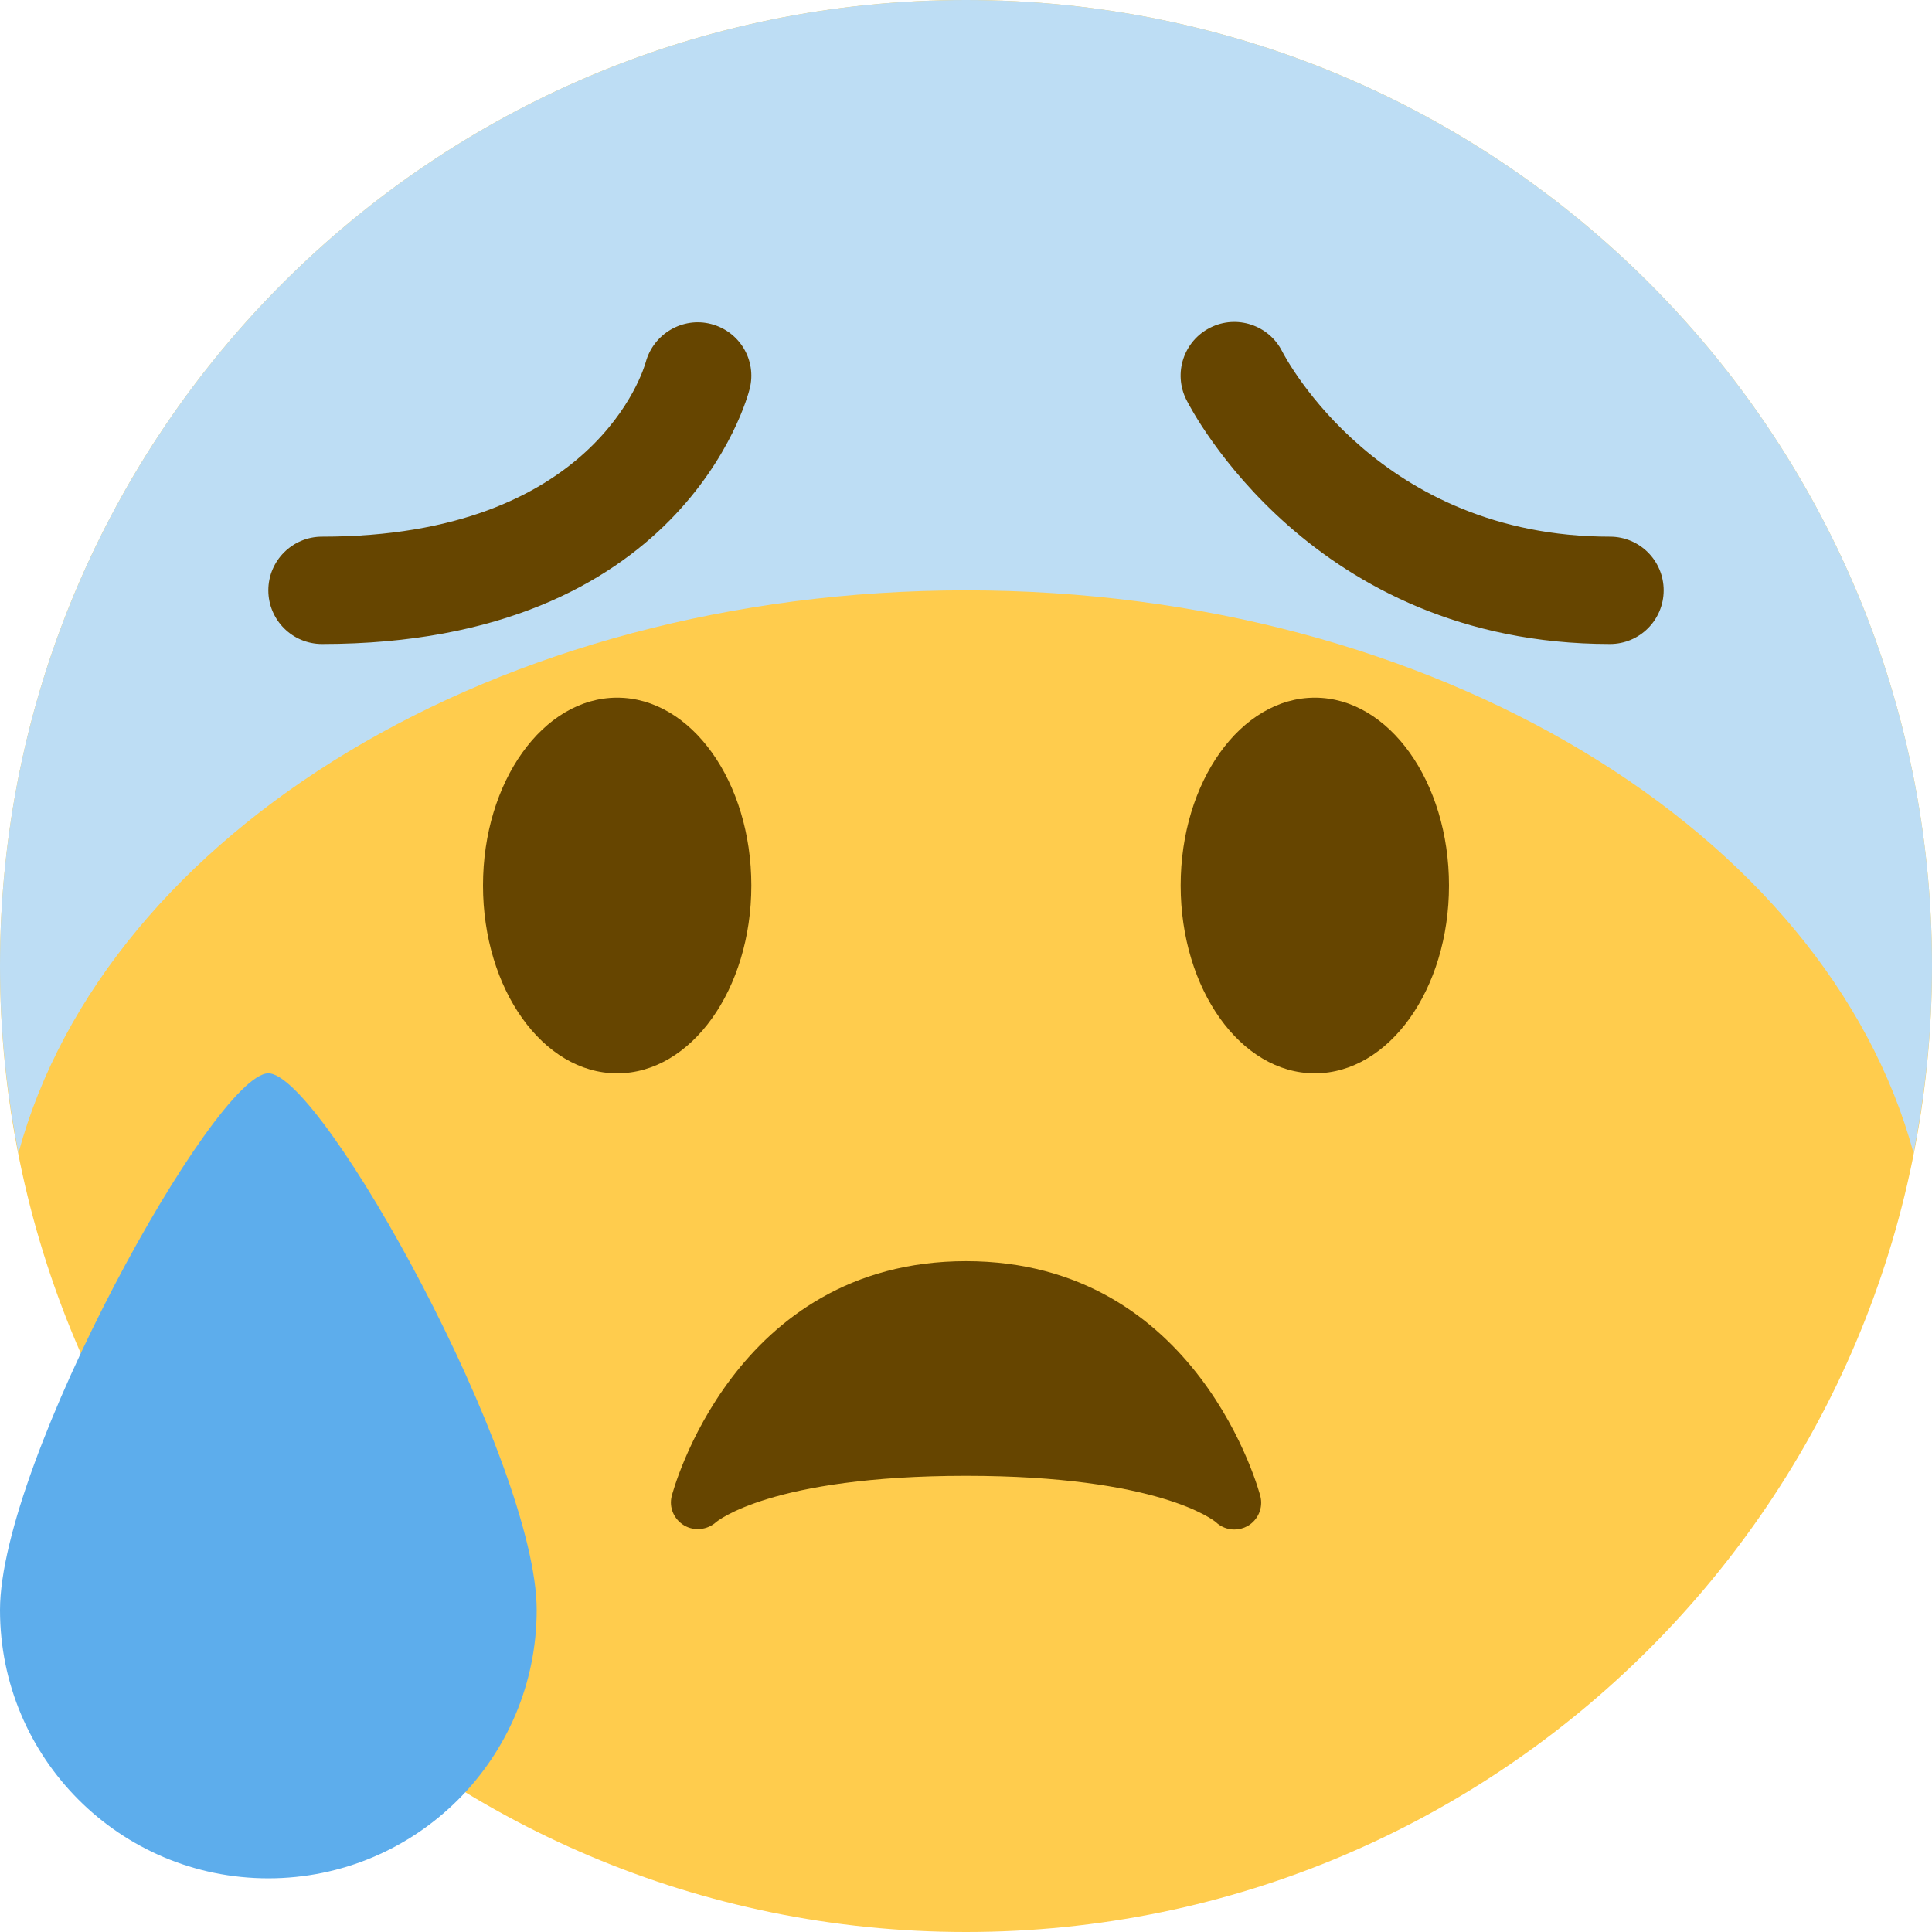
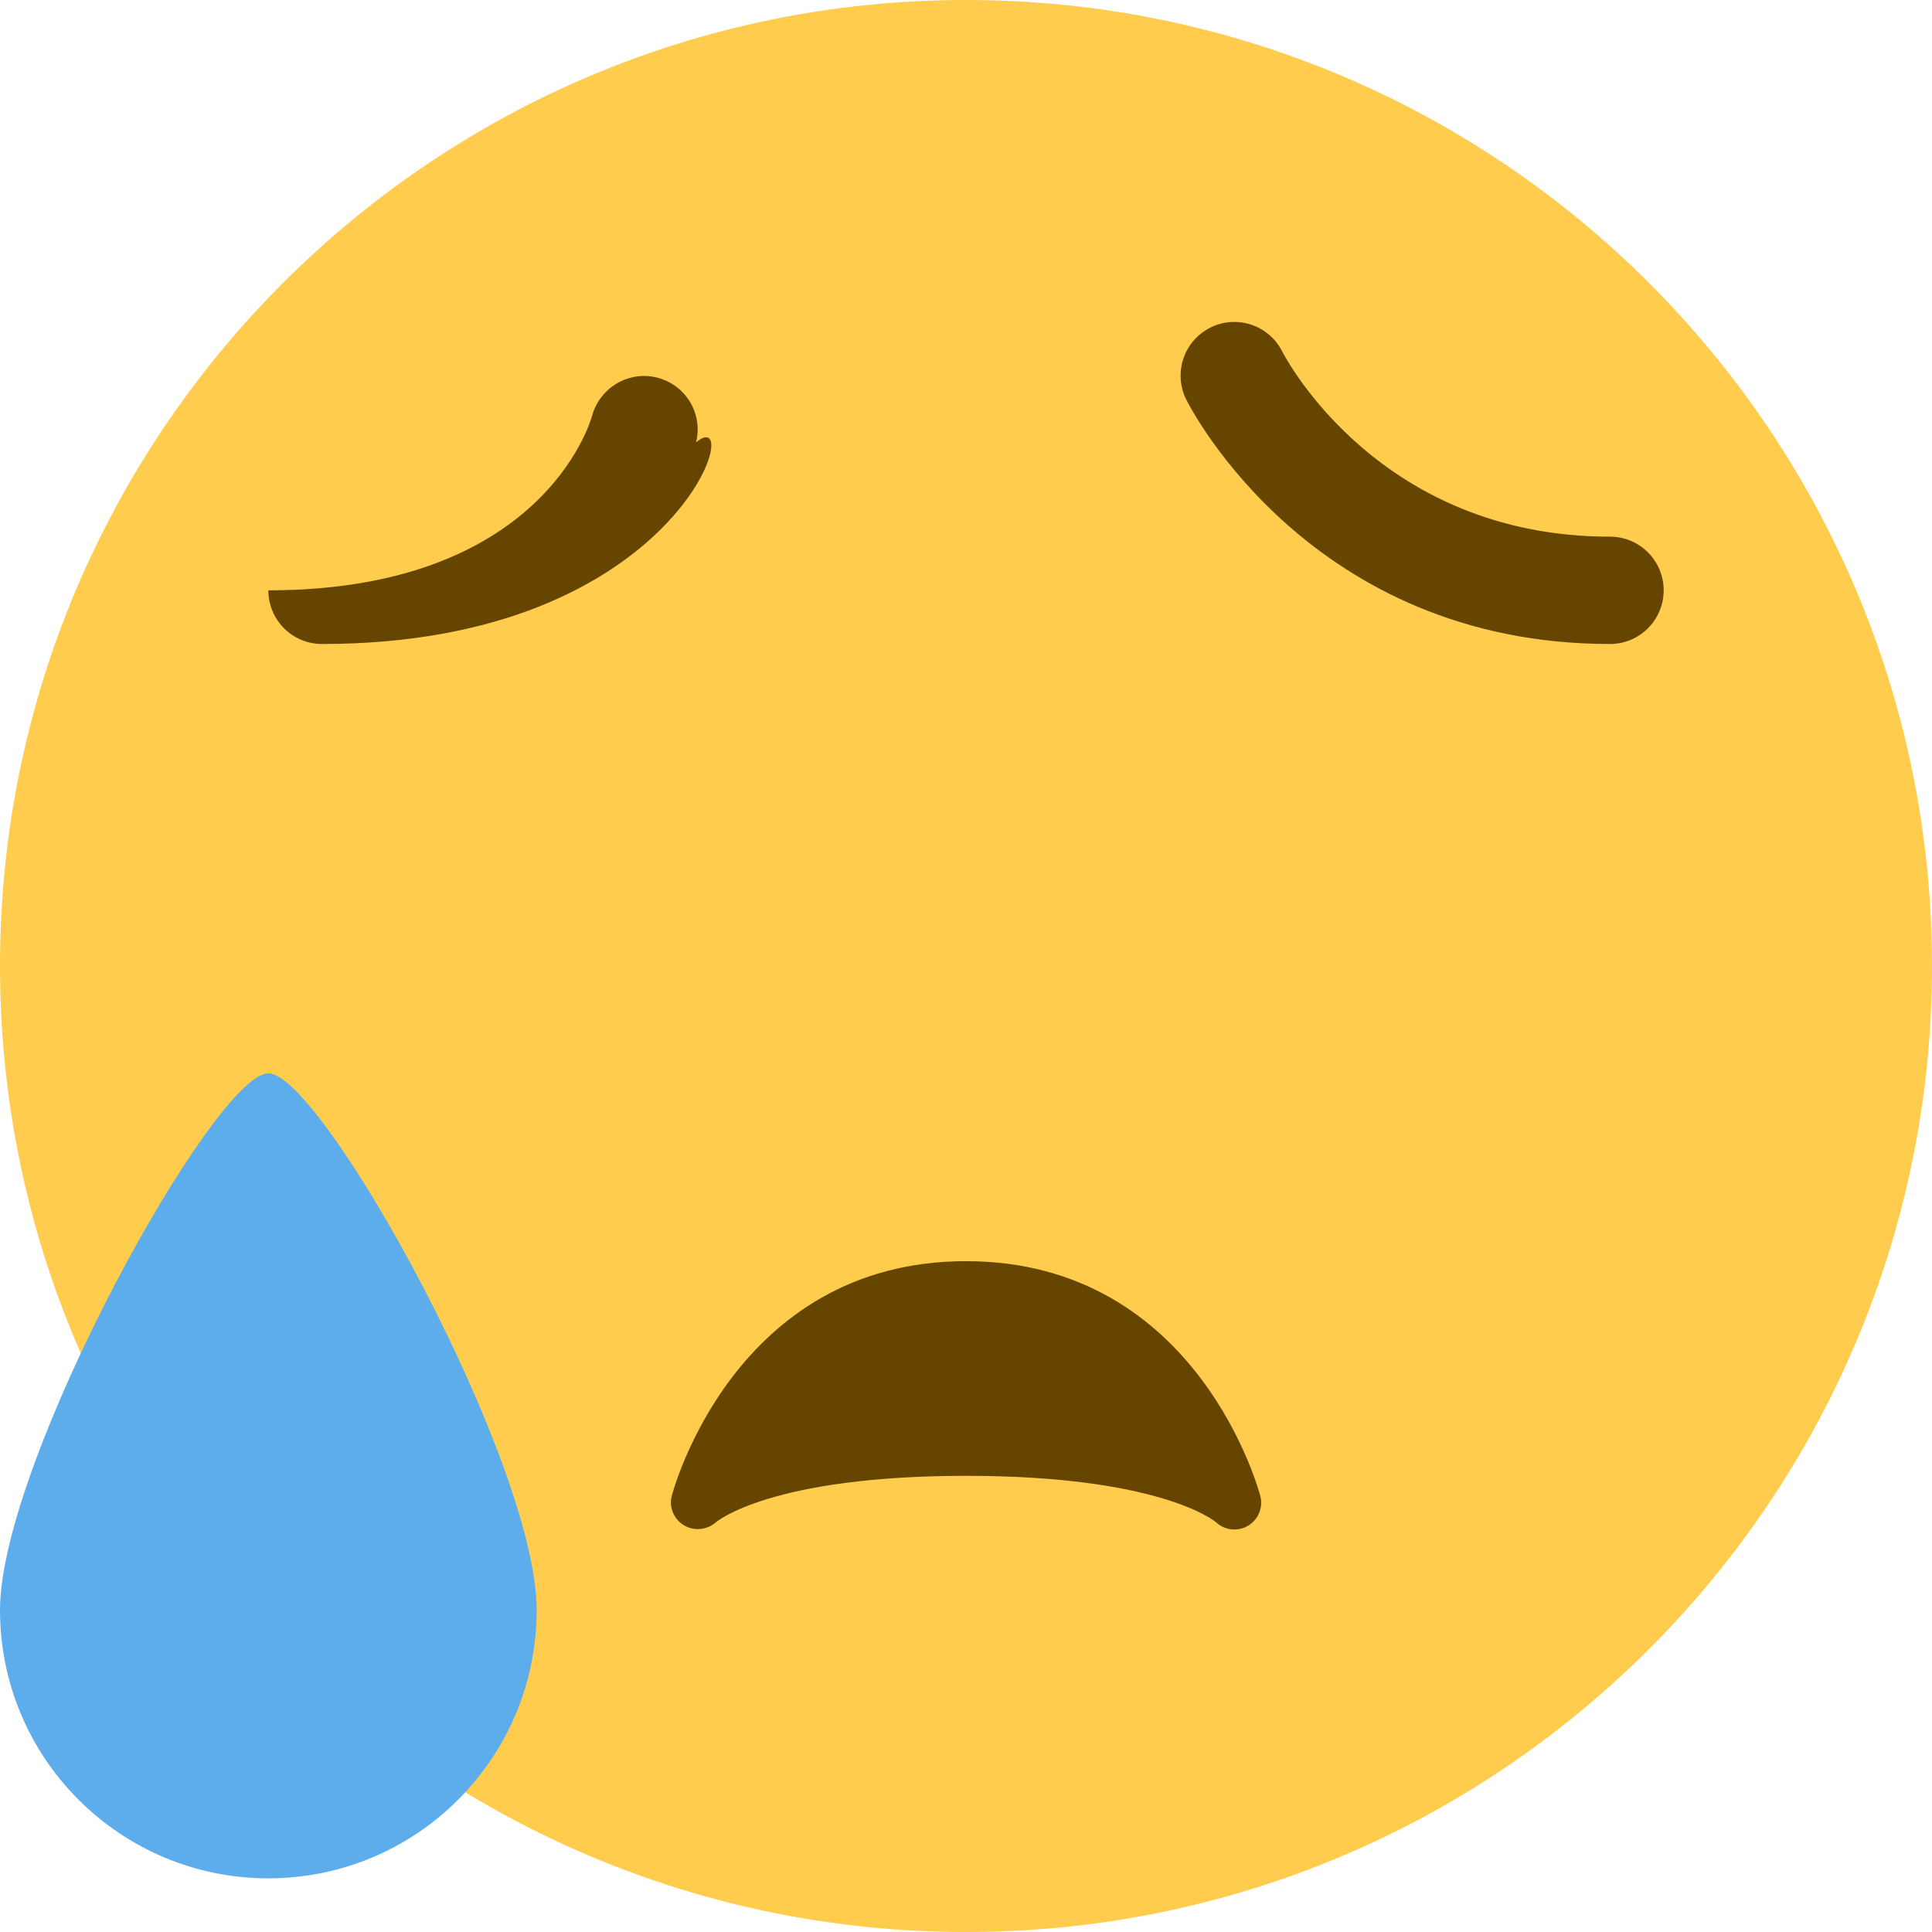
<svg xmlns="http://www.w3.org/2000/svg" width="50px" height="50px" viewBox="0 0 36 36">
  <path fill="#FFCC4D" d="M36 18c0 9.941-8.059 18-18 18-9.94 0-18-8.059-18-18C0 8.06 8.06 0 18 0c9.941 0 18 8.06 18 18" />
-   <ellipse fill="#664500" cx="11.5" cy="16.5" rx="2.5" ry="3.5" />
-   <ellipse fill="#664500" cx="24.5" cy="16.5" rx="2.5" ry="3.5" />
  <path fill="#664500" d="M23.485 27.879C23.474 27.835 22.34 23.5 18 23.5s-5.474 4.335-5.484 4.379c-.053.213.043.431.231.544.187.112.433.086.596-.06.01-.008 1.014-.863 4.657-.863 3.59 0 4.617.83 4.656.863.095.09.219.137.344.137.084 0 .169-.021.246-.064.196-.112.294-.339.239-.557z" />
  <path fill="#5DADEC" d="M10 30c0 2.762-2.238 5-5 5s-5-2.238-5-5 4-10 5-10 5 7.238 5 10z" />
-   <path fill="#BDDDF4" d="M18 11c8.749 0 16.033 4.509 17.656 10.484.222-1.128.344-2.292.344-3.484 0-9.94-8.059-18-18-18C8.06 0 0 8.06 0 18c0 1.192.123 2.356.344 3.484C1.967 15.509 9.252 11 18 11z" />
-   <path fill="#664500" d="M30 12c-5.554 0-7.802-4.367-7.895-4.553-.247-.494-.047-1.095.447-1.342.492-.247 1.092-.048 1.34.443C23.967 6.694 25.713 10 30 10c.553 0 1 .448 1 1s-.447 1-1 1zM6 12c-.552 0-1-.448-1-1s.448-1 1-1c5.083 0 5.996-3.12 6.033-3.253.145-.528.69-.848 1.219-.709.53.139.851.673.718 1.205C13.921 7.437 12.704 12 6 12z" />
+   <path fill="#664500" d="M30 12c-5.554 0-7.802-4.367-7.895-4.553-.247-.494-.047-1.095.447-1.342.492-.247 1.092-.048 1.34.443C23.967 6.694 25.713 10 30 10c.553 0 1 .448 1 1s-.447 1-1 1zM6 12c-.552 0-1-.448-1-1c5.083 0 5.996-3.12 6.033-3.253.145-.528.69-.848 1.219-.709.53.139.851.673.718 1.205C13.921 7.437 12.704 12 6 12z" />
</svg>